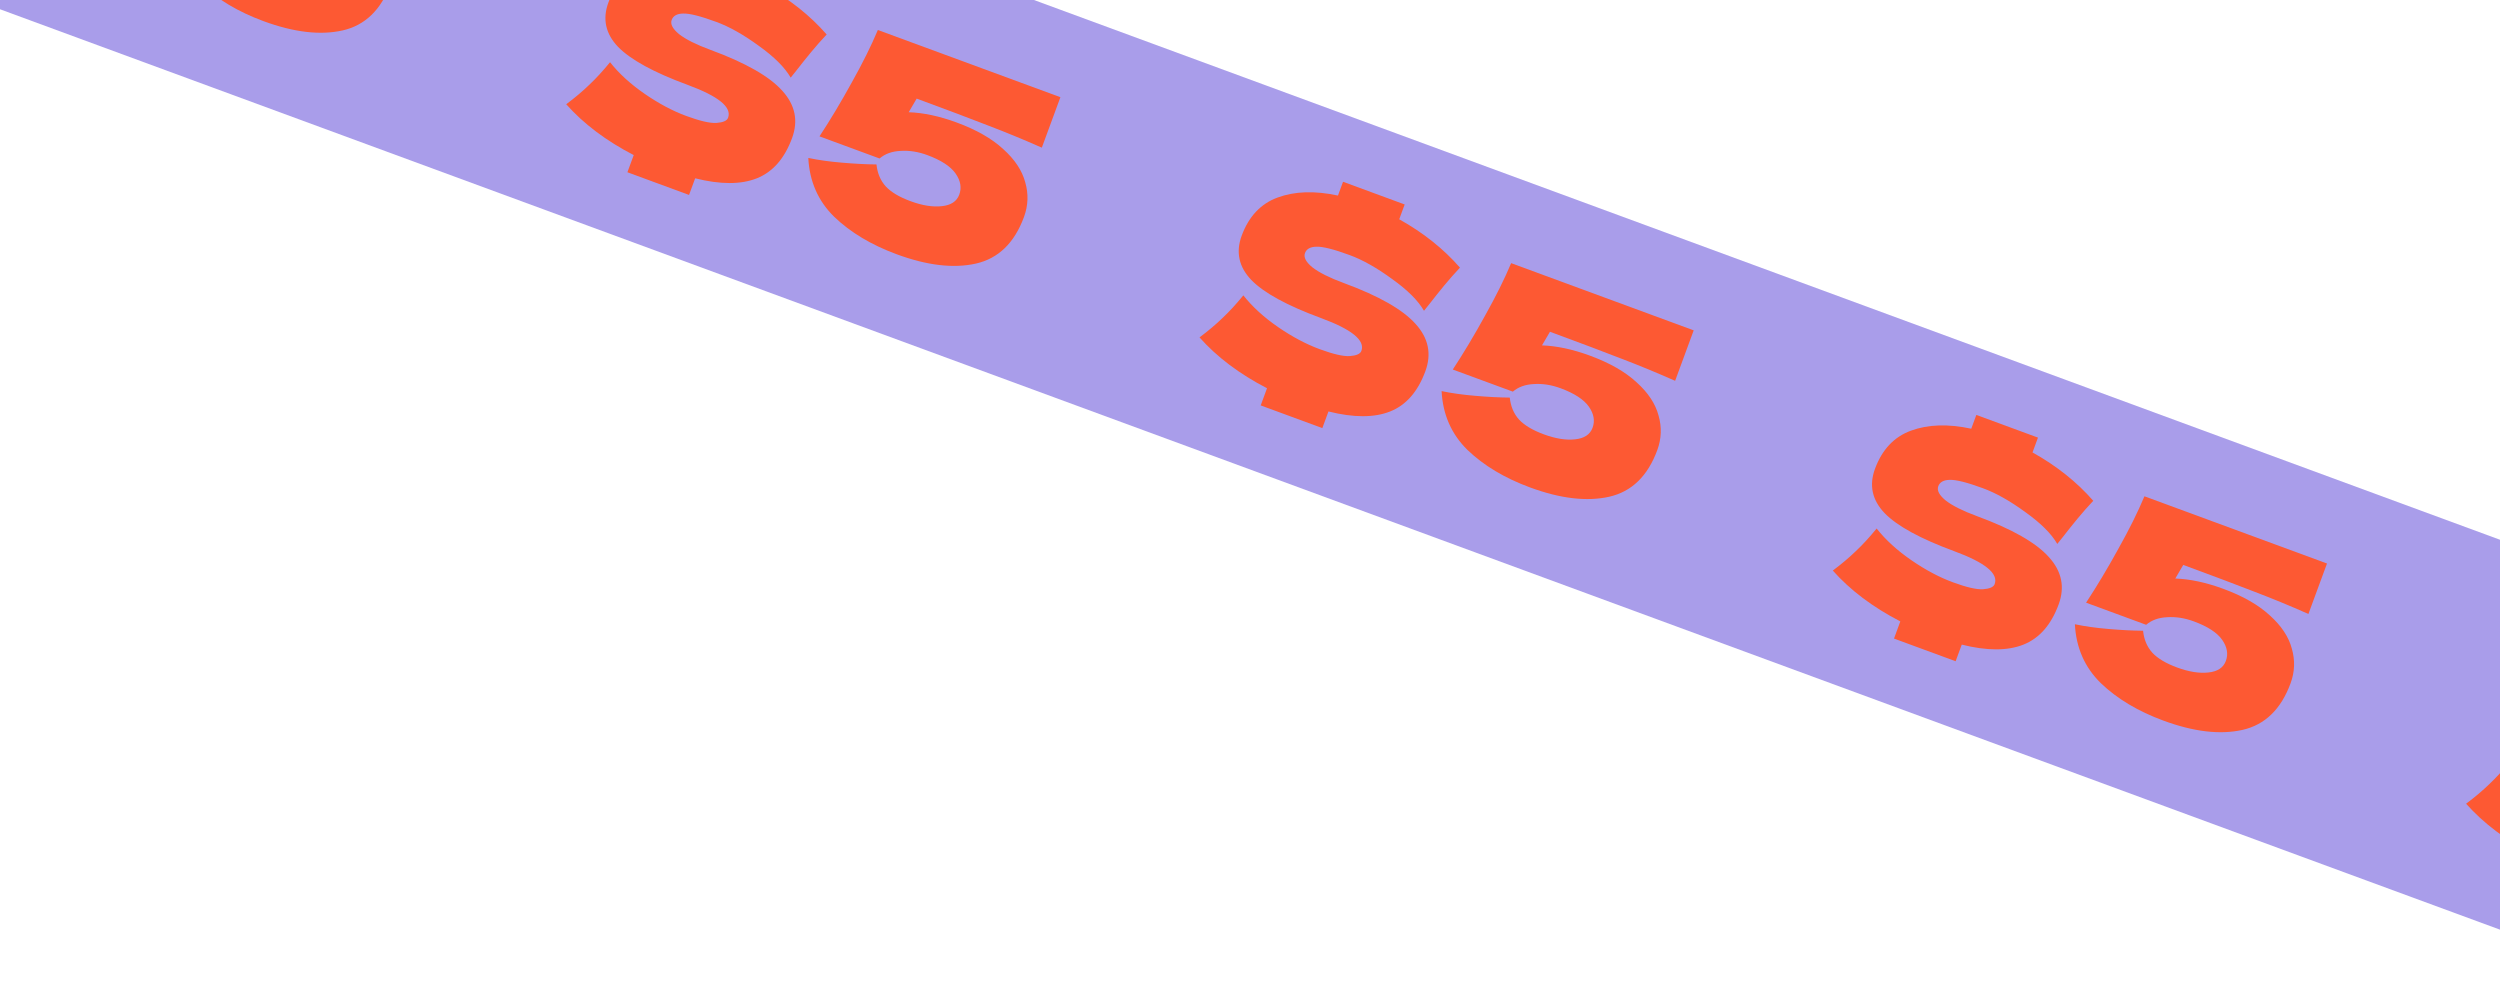
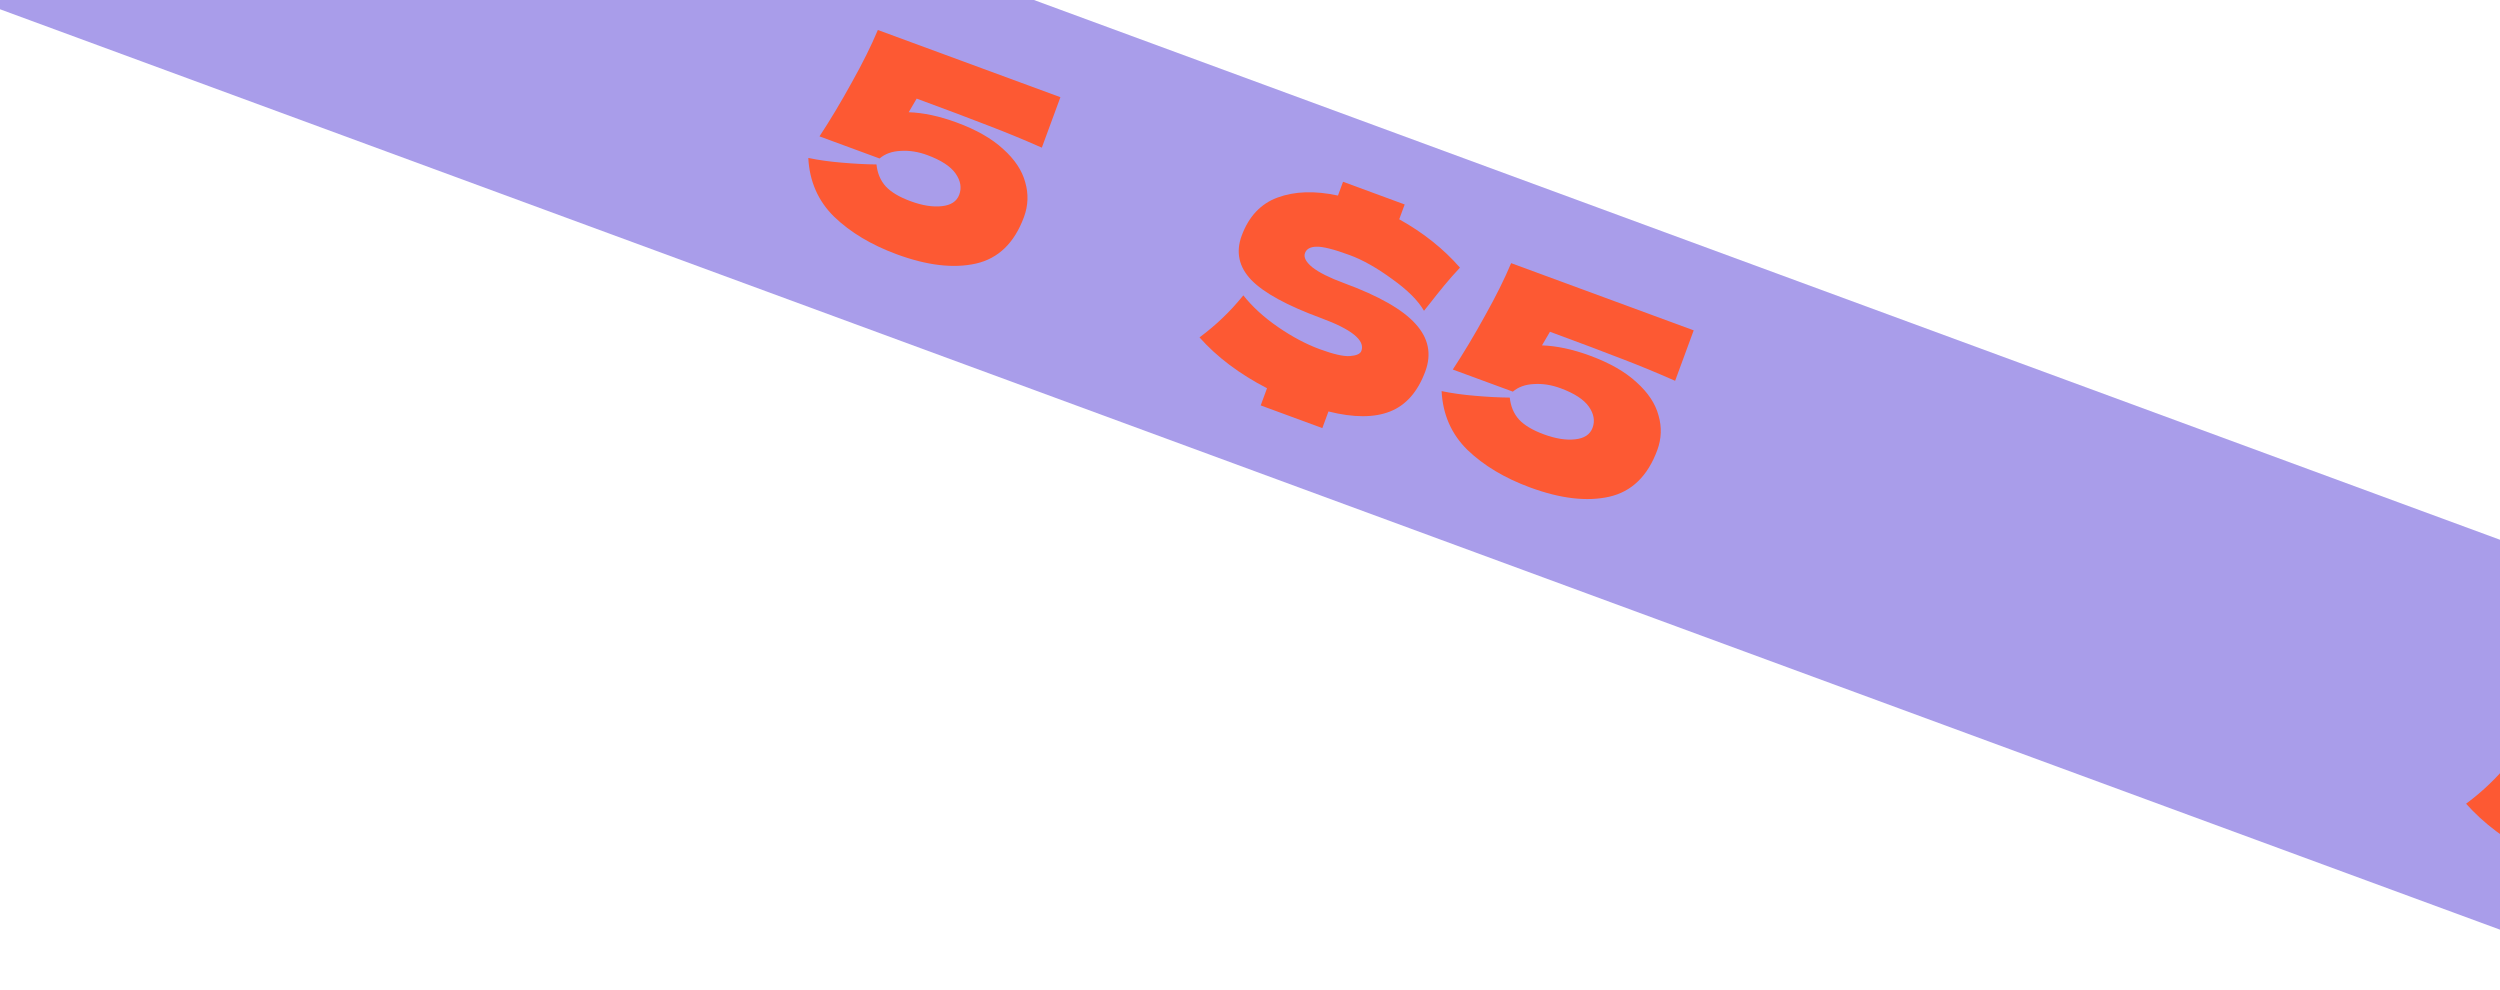
<svg xmlns="http://www.w3.org/2000/svg" width="727" height="288" viewBox="0 0 727 288" fill="none">
  <g clip-path="url(#clip0_174_904)">
    <rect width="1961.02" height="106.405" transform="translate(-389.238 -254) rotate(20.212)" fill="#A99DEA" />
-     <path d="M94.018 -32.186C99.765 -30.07 104.283 -27.491 107.571 -24.448C110.928 -21.438 113.063 -18.219 113.977 -14.791C114.959 -11.395 114.838 -8.033 113.613 -4.706C110.829 2.856 106.159 7.377 99.603 8.856C93.117 10.304 85.462 9.403 76.639 6.155C69.228 3.427 63.154 -0.212 58.417 -4.761C53.749 -9.342 51.241 -15.046 50.892 -21.872C53.813 -21.255 57.079 -20.797 60.69 -20.498C64.352 -20.18 67.695 -20.008 70.719 -19.983C70.98 -17.425 71.883 -15.289 73.427 -13.576C74.99 -11.913 77.385 -10.487 80.612 -9.299C84.04 -8.037 87.067 -7.552 89.694 -7.845C92.371 -8.119 94.071 -9.239 94.795 -11.205C95.537 -13.221 95.176 -15.272 93.711 -17.357C92.246 -19.442 89.497 -21.227 85.464 -22.712C82.842 -23.677 80.271 -24.08 77.751 -23.92C75.249 -23.811 73.203 -23.075 71.615 -21.714L54.146 -28.145C57.267 -32.892 60.386 -38.099 63.503 -43.764C66.669 -49.411 69.207 -54.516 71.116 -59.08L124.203 -39.535L118.802 -24.865C113.336 -27.278 108.116 -29.428 103.144 -31.316C98.24 -33.236 91.327 -35.839 82.404 -39.124L80.088 -35.167C84.384 -35.017 89.027 -34.023 94.018 -32.186Z" fill="#FD5933" />
    <path d="M278.18 35.615C283.928 37.731 288.445 40.31 291.733 43.353C295.09 46.364 297.225 49.583 298.139 53.01C299.121 56.406 299 59.768 297.775 63.095C294.991 70.657 290.321 75.178 283.765 76.657C277.279 78.105 269.624 77.205 260.801 73.957C253.39 71.228 247.317 67.589 242.58 63.04C237.912 58.459 235.403 52.755 235.054 45.929C237.975 46.546 241.241 47.005 244.852 47.304C248.514 47.621 251.857 47.793 254.882 47.819C255.142 50.376 256.045 52.512 257.589 54.225C259.152 55.889 261.547 57.314 264.774 58.502C268.202 59.764 271.229 60.249 273.856 59.957C276.533 59.683 278.233 58.563 278.957 56.596C279.7 54.58 279.338 52.529 277.873 50.444C276.408 48.359 273.659 46.574 269.626 45.089C267.004 44.124 264.433 43.721 261.913 43.881C259.411 43.99 257.366 44.726 255.777 46.087L238.308 39.656C241.43 34.909 244.549 29.703 247.665 24.037C250.831 18.391 253.369 13.285 255.279 8.721L308.365 28.266L302.964 42.937C297.498 40.523 292.279 38.373 287.306 36.485C282.403 34.565 275.489 31.963 266.566 28.677L264.25 32.634C268.546 32.784 273.189 33.778 278.18 35.615Z" fill="#FD5933" />
-     <path d="M230.333 40.155C228.143 46.104 224.733 50.001 220.104 51.846C215.474 53.691 209.491 53.693 202.155 51.85L200.373 56.69L182.451 50.092L184.288 45.101C176.259 40.942 169.715 36.014 164.657 30.316C167.267 28.358 169.51 26.464 171.385 24.636C173.311 22.826 175.316 20.644 177.401 18.092C180.018 21.402 183.381 24.472 187.492 27.302C191.602 30.132 195.624 32.271 199.556 33.719C203.539 35.185 206.467 35.862 208.34 35.751C210.282 35.607 211.411 35.107 211.726 34.249C212.859 31.174 208.938 27.985 199.964 24.681C190.133 21.061 183.389 17.377 179.732 13.626C176.094 9.825 175.156 5.529 176.92 0.74C178.98 -4.856 182.46 -8.555 187.36 -10.358C192.329 -12.193 198.182 -12.385 204.919 -10.935L206.394 -14.943L224.317 -8.345L222.73 -4.034C229.714 -0.146 235.602 4.54 240.395 10.026C238.796 11.727 237.272 13.456 235.823 15.213C234.375 16.97 232.996 18.694 231.686 20.387L229.935 22.577C228.226 19.6 225.126 16.513 220.636 13.314C216.215 10.083 212.114 7.772 208.333 6.38C203.745 4.691 200.524 3.877 198.67 3.939C196.884 3.968 195.769 4.588 195.323 5.798C194.878 7.008 195.6 8.39 197.489 9.944C199.447 11.467 202.494 12.989 206.628 14.511C216.811 18.26 223.768 22.224 227.496 26.402C231.244 30.529 232.189 35.114 230.333 40.155Z" fill="#FD5933" />
    <path d="M462.342 103.417C468.09 105.533 472.607 108.112 475.895 111.155C479.252 114.165 481.387 117.384 482.301 120.812C483.283 124.208 483.162 127.57 481.937 130.897C479.153 138.459 474.483 142.98 467.927 144.459C461.441 145.907 453.786 145.006 444.964 141.758C437.553 139.03 431.479 135.391 426.742 130.842C422.074 126.261 419.565 120.557 419.216 113.731C422.137 114.348 425.403 114.806 429.015 115.105C432.676 115.423 436.019 115.595 439.044 115.62C439.304 118.178 440.207 120.314 441.751 122.027C443.314 123.69 445.709 125.116 448.936 126.304C452.364 127.566 455.391 128.051 458.018 127.758C460.695 127.485 462.395 126.364 463.119 124.398C463.862 122.382 463.5 120.331 462.035 118.246C460.57 116.161 457.821 114.376 453.788 112.891C451.166 111.926 448.595 111.523 446.075 111.683C443.573 111.792 441.528 112.528 439.939 113.889L422.47 107.458C425.592 102.711 428.711 97.504 431.827 91.839C434.993 86.192 437.531 81.087 439.441 76.523L492.527 96.068L487.126 110.738C481.66 108.325 476.441 106.175 471.468 104.287C466.565 102.367 459.651 99.764 450.728 96.479L448.412 100.436C452.708 100.586 457.351 101.58 462.342 103.417Z" fill="#FD5933" />
    <path d="M414.495 107.957C412.305 113.906 408.895 117.803 404.266 119.648C399.636 121.493 393.654 121.494 386.317 119.652L384.535 124.492L366.613 117.893L368.45 112.902C360.421 108.744 353.877 103.816 348.819 98.118C351.429 96.159 353.672 94.266 355.547 92.437C357.473 90.627 359.478 88.446 361.563 85.893C364.18 89.204 367.544 92.274 371.654 95.104C375.764 97.934 379.786 100.073 383.718 101.521C387.701 102.987 390.629 103.664 392.502 103.552C394.444 103.409 395.573 102.908 395.888 102.051C397.021 98.976 393.1 95.786 384.126 92.483C374.295 88.863 367.551 85.178 363.894 81.427C360.256 77.626 359.318 73.331 361.082 68.542C363.142 62.946 366.622 59.246 371.522 57.444C376.491 55.609 382.344 55.417 389.081 56.867L390.556 52.859L408.479 59.457L406.892 63.767C413.876 67.655 419.764 72.342 424.557 77.828C422.958 79.529 421.434 81.258 419.986 83.014C418.537 84.771 417.158 86.496 415.848 88.189L414.097 90.378C412.388 87.402 409.288 84.314 404.798 81.116C400.377 77.885 396.276 75.574 392.495 74.182C387.908 72.493 384.686 71.679 382.832 71.74C381.046 71.77 379.931 72.39 379.485 73.6C379.04 74.81 379.762 76.192 381.651 77.746C383.61 79.269 386.656 80.791 390.79 82.313C400.974 86.062 407.93 90.026 411.658 94.204C415.406 98.331 416.351 102.916 414.495 107.957Z" fill="#FD5933" />
-     <path d="M646.504 171.218C652.252 173.334 656.769 175.914 660.057 178.956C663.414 181.967 665.55 185.186 666.463 188.613C667.445 192.009 667.324 195.371 666.099 198.698C663.315 206.26 658.645 210.781 652.09 212.26C645.603 213.708 637.948 212.808 629.126 209.559C621.715 206.831 615.641 203.192 610.904 198.643C606.236 194.062 603.727 188.358 603.378 181.532C606.299 182.149 609.566 182.608 613.177 182.907C616.838 183.224 620.181 183.396 623.206 183.422C623.466 185.979 624.369 188.115 625.913 189.829C627.477 191.492 629.871 192.917 633.098 194.105C636.526 195.367 639.553 195.852 642.18 195.56C644.857 195.286 646.557 194.166 647.281 192.2C648.024 190.183 647.662 188.132 646.197 186.047C644.732 183.962 641.983 182.177 637.95 180.692C635.329 179.727 632.758 179.324 630.237 179.484C627.735 179.593 625.69 180.329 624.101 181.69L606.632 175.259C609.754 170.512 612.873 165.306 615.989 159.64C619.156 153.994 621.693 148.888 623.603 144.324L676.689 163.869L671.288 178.539C665.822 176.126 660.603 173.976 655.63 172.088C650.727 170.168 643.813 167.566 634.89 164.28L632.575 168.237C636.87 168.387 641.513 169.381 646.504 171.218Z" fill="#FD5933" />
-     <path d="M598.657 175.758C596.467 181.707 593.057 185.604 588.428 187.449C583.799 189.294 577.816 189.296 570.479 187.453L568.697 192.293L550.775 185.695L552.613 180.704C544.583 176.545 538.039 171.617 532.981 165.919C535.591 163.961 537.834 162.067 539.709 160.239C541.635 158.429 543.641 156.247 545.725 153.695C548.342 157.005 551.706 160.075 555.816 162.905C559.927 165.735 563.948 167.874 567.88 169.322C571.863 170.788 574.791 171.466 576.664 171.354C578.606 171.21 579.735 170.71 580.051 169.853C581.183 166.777 577.262 163.588 568.288 160.284C558.457 156.665 551.713 152.98 548.056 149.229C544.418 145.428 543.481 141.132 545.244 136.343C547.304 130.747 550.784 127.048 555.684 125.245C560.653 123.41 566.506 123.218 573.243 124.668L574.718 120.66L592.641 127.258L591.054 131.569C598.038 135.457 603.926 140.143 608.719 145.629C607.12 147.33 605.596 149.059 604.148 150.816C602.699 152.573 601.32 154.297 600.01 155.99L598.259 158.18C596.55 155.203 593.45 152.116 588.96 148.917C584.539 145.686 580.438 143.375 576.657 141.983C572.07 140.294 568.848 139.48 566.994 139.542C565.208 139.571 564.093 140.191 563.647 141.401C563.202 142.611 563.924 143.993 565.813 145.547C567.772 147.07 570.818 148.592 574.952 150.114C585.136 153.863 592.092 157.827 595.821 162.005C599.568 166.132 600.513 170.717 598.657 175.758Z" fill="#FD5933" />
    <path d="M782.819 243.56C780.629 249.508 777.219 253.405 772.59 255.25C767.961 257.095 761.978 257.097 754.641 255.255L752.86 260.094L734.937 253.496L736.775 248.505C728.745 244.347 722.201 239.418 717.143 233.721C719.753 231.762 721.996 229.868 723.872 228.04C725.797 226.23 727.803 224.049 729.887 221.496C732.504 224.806 735.868 227.877 739.978 230.707C744.089 233.537 748.11 235.676 752.042 237.123C756.025 238.59 758.953 239.267 760.826 239.155C762.768 239.011 763.897 238.511 764.213 237.654C765.345 234.579 761.424 231.389 752.45 228.085C742.619 224.466 735.875 220.781 732.219 217.03C728.58 213.229 727.643 208.934 729.406 204.144C731.466 198.548 734.946 194.849 739.846 193.046C744.815 191.212 750.668 191.019 757.405 192.469L758.88 188.461L776.803 195.059L775.216 199.37C782.2 203.258 788.088 207.945 792.881 213.43C791.282 215.131 789.758 216.86 788.31 218.617C786.862 220.374 785.482 222.099 784.172 223.792L782.421 225.981C780.712 223.004 777.612 219.917 773.123 216.718C768.702 213.488 764.601 211.176 760.819 209.784C756.232 208.095 753.011 207.281 751.156 207.343C749.37 207.373 748.255 207.992 747.809 209.202C747.364 210.412 748.086 211.794 749.975 213.349C751.934 214.871 754.98 216.393 759.114 217.915C769.298 221.665 776.254 225.628 779.983 229.806C783.73 233.934 784.675 238.518 782.819 243.56Z" fill="#FD5933" />
  </g>
  <defs>
    <clipPath id="clip0_174_904">
      <rect width="727" height="288" fill="white" />
    </clipPath>
  </defs>
</svg>